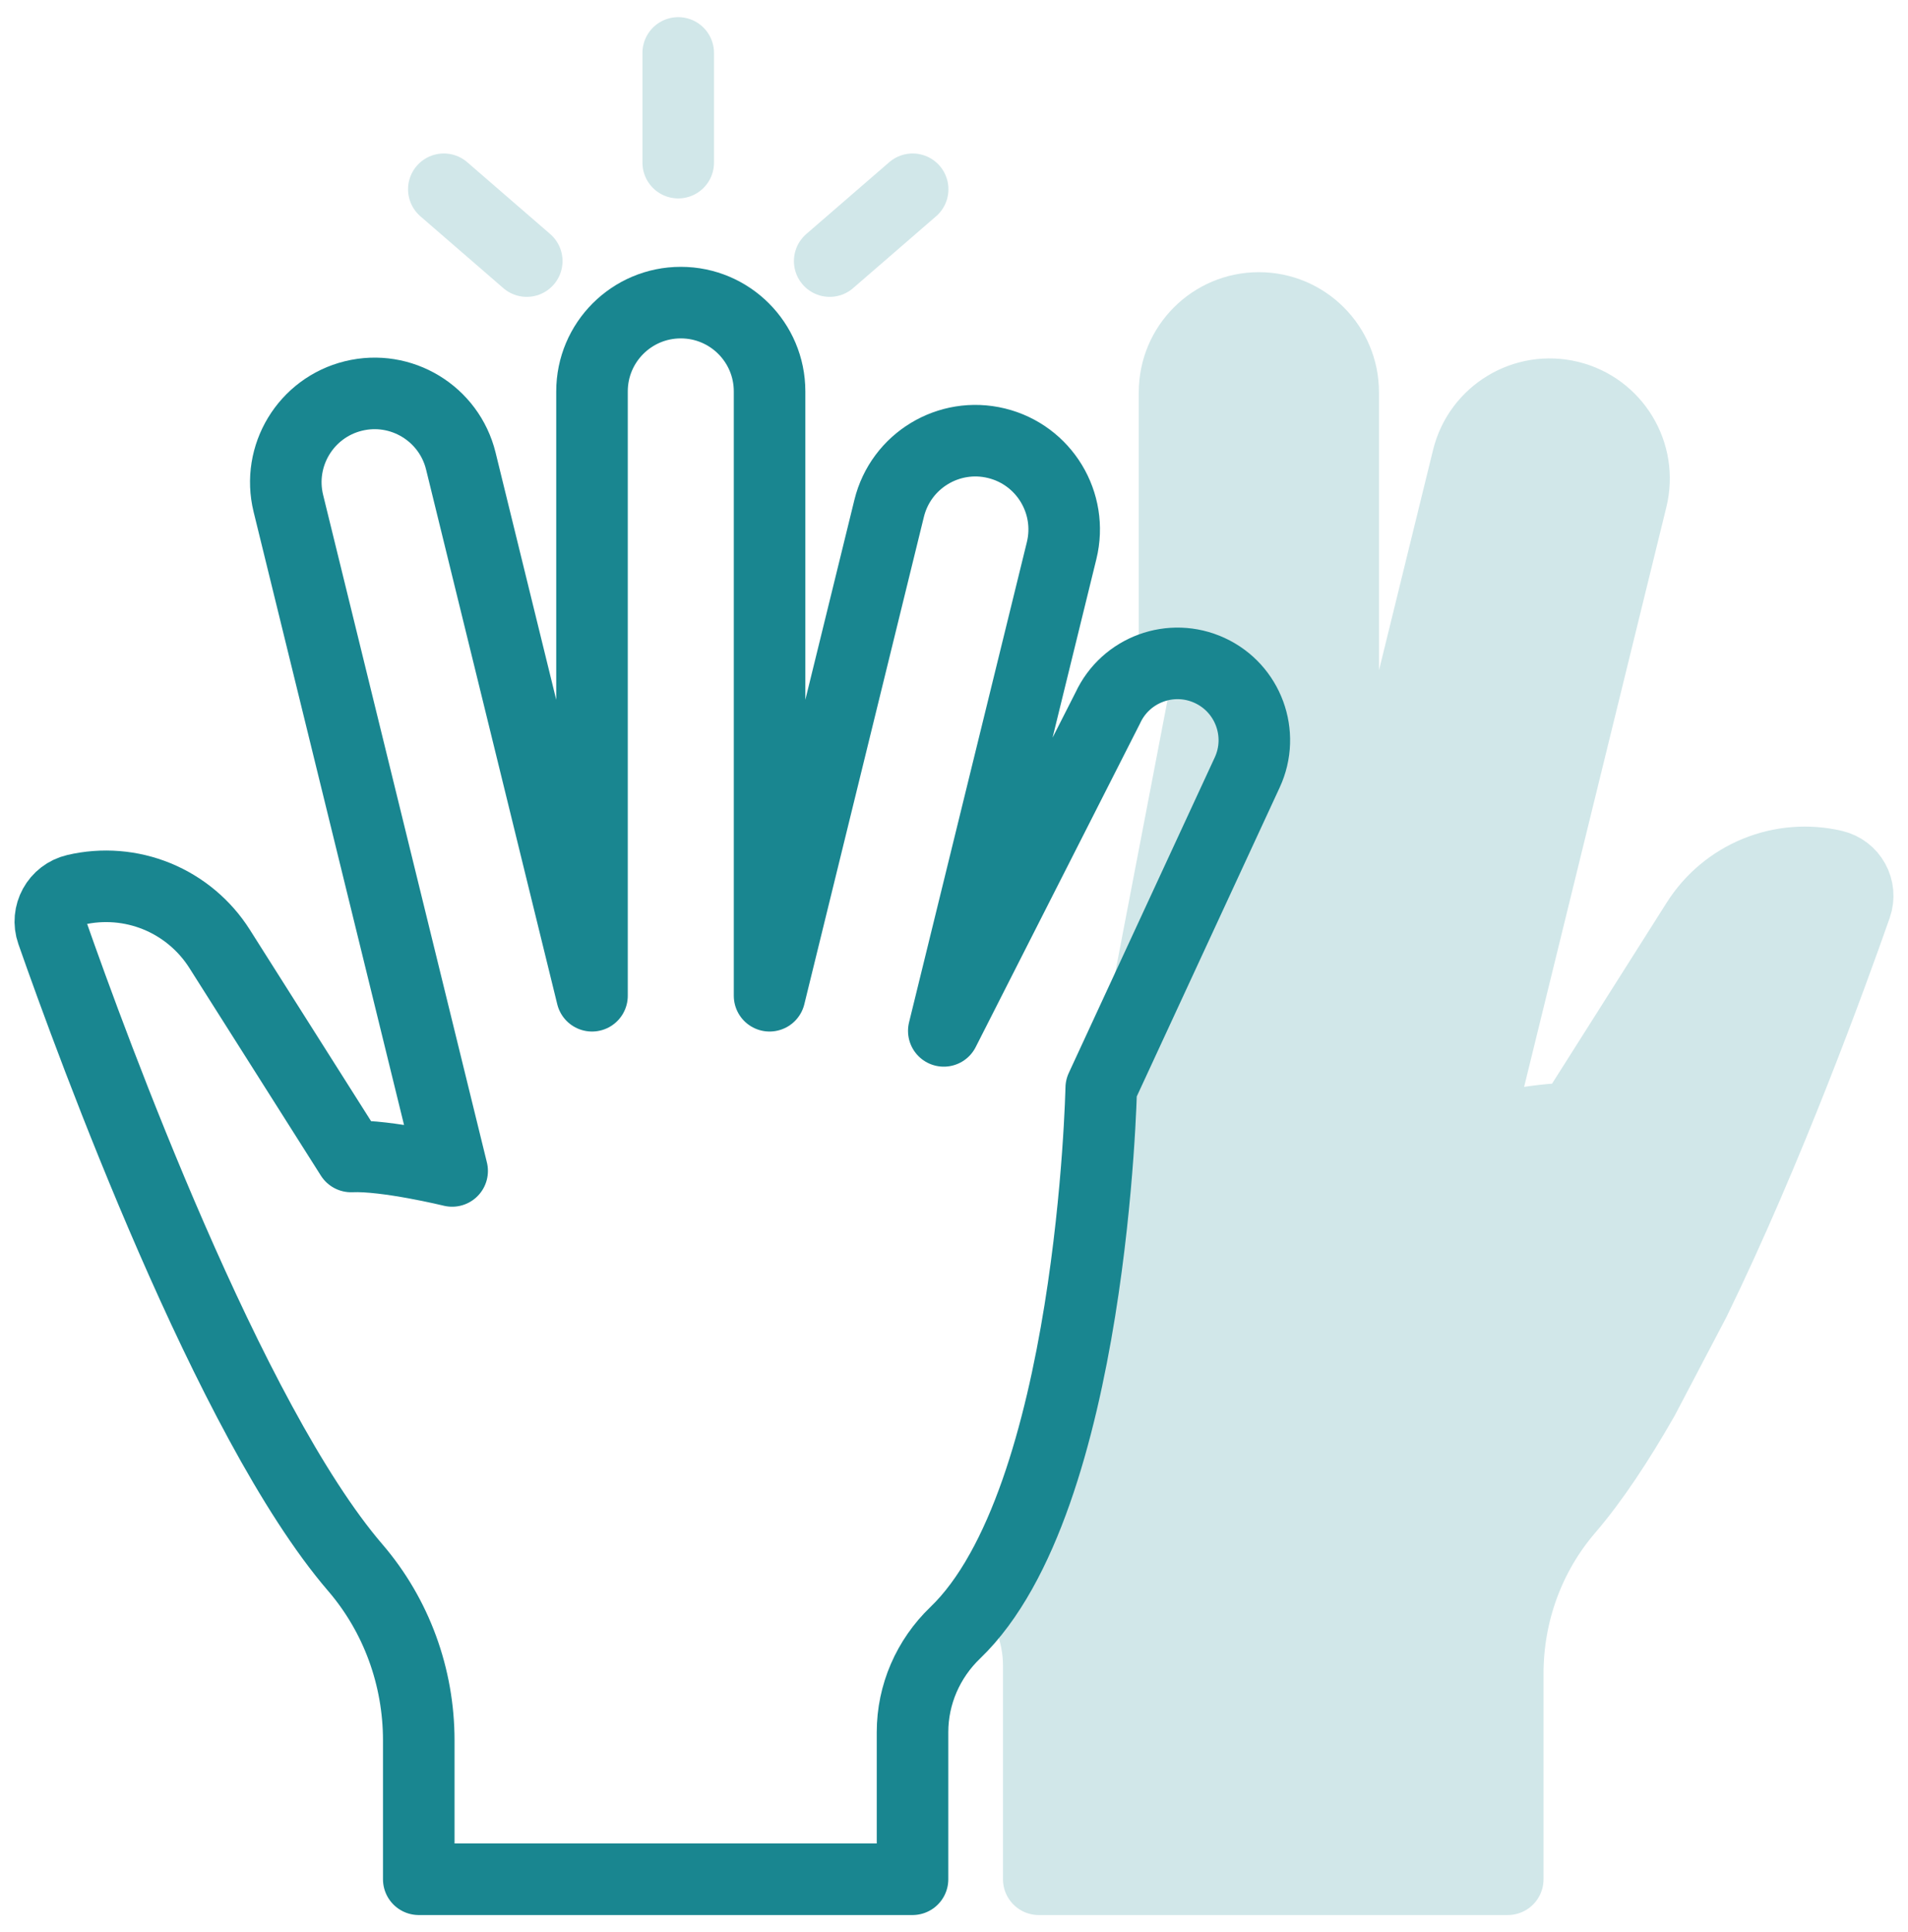
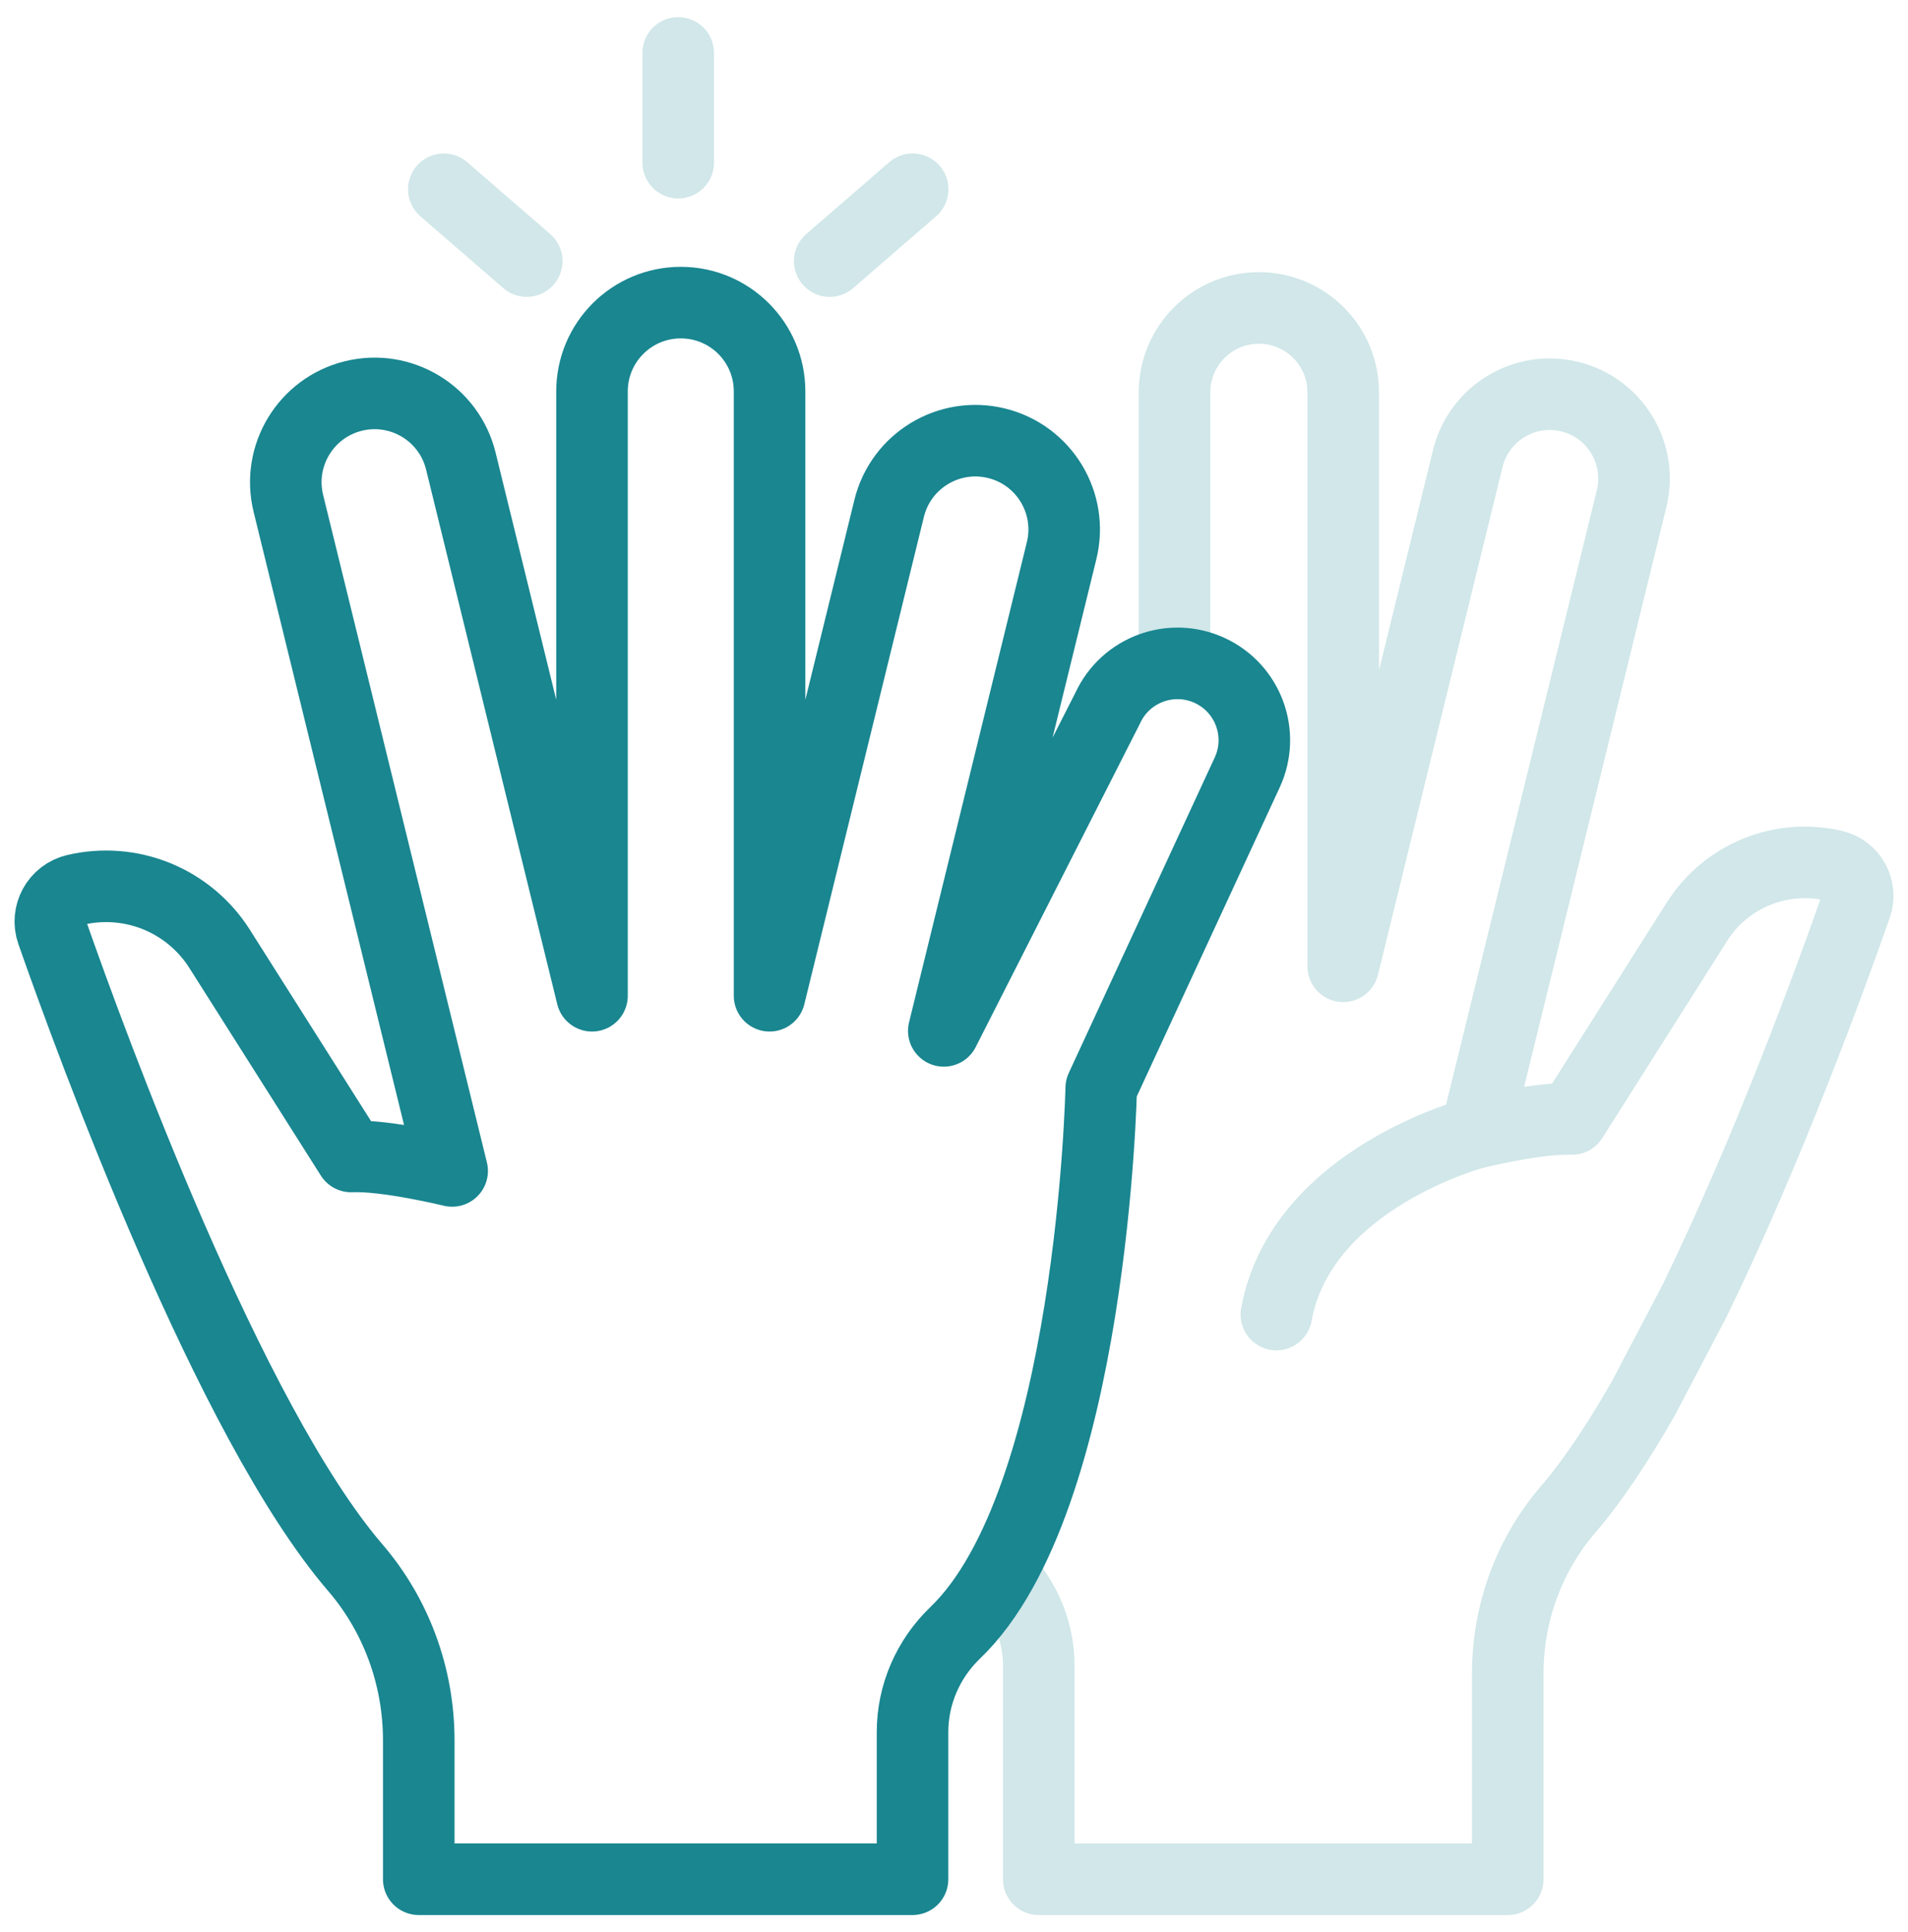
<svg xmlns="http://www.w3.org/2000/svg" width="80" height="81" viewBox="0 0 80 81" fill="none">
  <g id="Frame" clip-path="url(#clip0_5333_13403)">
    <g id="Group">
      <g id="Vector">
-         <path d="M41.93 65.951C42.961 66.979 43.554 68.368 43.554 69.827V78.781H63.218V70.157C63.218 67.637 64.104 65.19 65.747 63.279C66.791 62.064 67.855 60.457 68.899 58.63L71.05 54.533C74.14 48.195 76.781 40.941 77.818 37.982C78.073 37.254 77.64 36.467 76.889 36.292C75.807 36.039 74.673 36.13 73.644 36.551C72.616 36.971 71.744 37.702 71.15 38.641L65.913 46.909C64.513 46.844 61.888 47.485 61.888 47.485L68.411 20.905C68.876 19.009 67.716 17.094 65.82 16.628C63.923 16.163 62.008 17.323 61.543 19.22L56.319 40.509V16.446C56.319 14.493 54.736 12.91 52.783 12.91C50.83 12.91 49.247 14.493 49.247 16.446V27.814" fill="#D1E7E9" />
        <path d="M41.93 65.951C42.961 66.979 43.554 68.368 43.554 69.827V78.781H63.218V70.157C63.218 67.637 64.104 65.19 65.747 63.279C66.791 62.064 67.855 60.457 68.899 58.63L71.05 54.533C74.14 48.195 76.781 40.941 77.818 37.982C78.073 37.254 77.64 36.467 76.889 36.292C75.807 36.039 74.673 36.13 73.644 36.551C72.616 36.971 71.744 37.702 71.15 38.641L65.913 46.909C64.513 46.844 61.888 47.485 61.888 47.485L68.411 20.905C68.876 19.009 67.716 17.094 65.82 16.628C63.923 16.163 62.008 17.323 61.543 19.22L56.319 40.509V16.446C56.319 14.493 54.736 12.91 52.783 12.91C50.83 12.91 49.247 14.493 49.247 16.446V27.814" stroke="#D1E7E9" stroke-width="3" stroke-miterlimit="10" stroke-linecap="round" stroke-linejoin="round" />
      </g>
      <path id="Vector_2" d="M12.091 21.103C11.601 19.106 12.823 17.09 14.819 16.6C16.816 16.11 18.832 17.332 19.322 19.328L24.822 41.743V16.408C24.822 14.352 26.489 12.686 28.545 12.686C30.601 12.686 32.267 14.352 32.267 16.408V41.743L37.281 21.31C37.771 19.313 39.787 18.092 41.784 18.582C43.781 19.072 45.002 21.087 44.512 23.084L39.572 43.216L46.448 29.678C47.195 28.064 49.109 27.361 50.724 28.108C52.338 28.855 53.042 30.769 52.294 32.383L46.173 45.612C46.173 45.612 45.816 62.917 40.051 68.449C38.915 69.539 38.261 71.037 38.261 72.611V78.781H17.558V72.958C17.558 70.304 16.625 67.728 14.895 65.716C9.62 59.581 3.878 43.908 2.187 39.083C1.918 38.316 2.374 37.487 3.165 37.303C4.305 37.037 5.498 37.132 6.581 37.575C7.663 38.019 8.581 38.788 9.207 39.776L14.721 48.481C16.195 48.413 18.958 49.087 18.958 49.087L12.091 21.103Z" stroke="#198690" stroke-width="3" stroke-miterlimit="10" stroke-linecap="round" stroke-linejoin="round" />
      <g id="Vector_3">
-         <path d="M28.437 6.818V2.219V6.818ZM34.788 10.945L38.266 7.934L34.788 10.945ZM22.086 10.945L18.609 7.934L22.086 10.945ZM61.884 47.484C61.884 47.484 54.563 49.378 53.516 55.108L61.884 47.484Z" fill="#D1E7E9" />
        <path d="M28.437 6.818V2.219M34.788 10.945L38.266 7.934M22.086 10.945L18.609 7.934M61.884 47.484C61.884 47.484 54.563 49.378 53.516 55.108" stroke="#D1E7E9" stroke-width="3" stroke-miterlimit="10" stroke-linecap="round" stroke-linejoin="round" />
      </g>
    </g>
  </g>
  <defs>
    <clipPath id="clip0_5333_13403">
      <rect width="80" height="80" fill="white" transform="translate(0 0.5)" />
    </clipPath>
  </defs>
</svg>